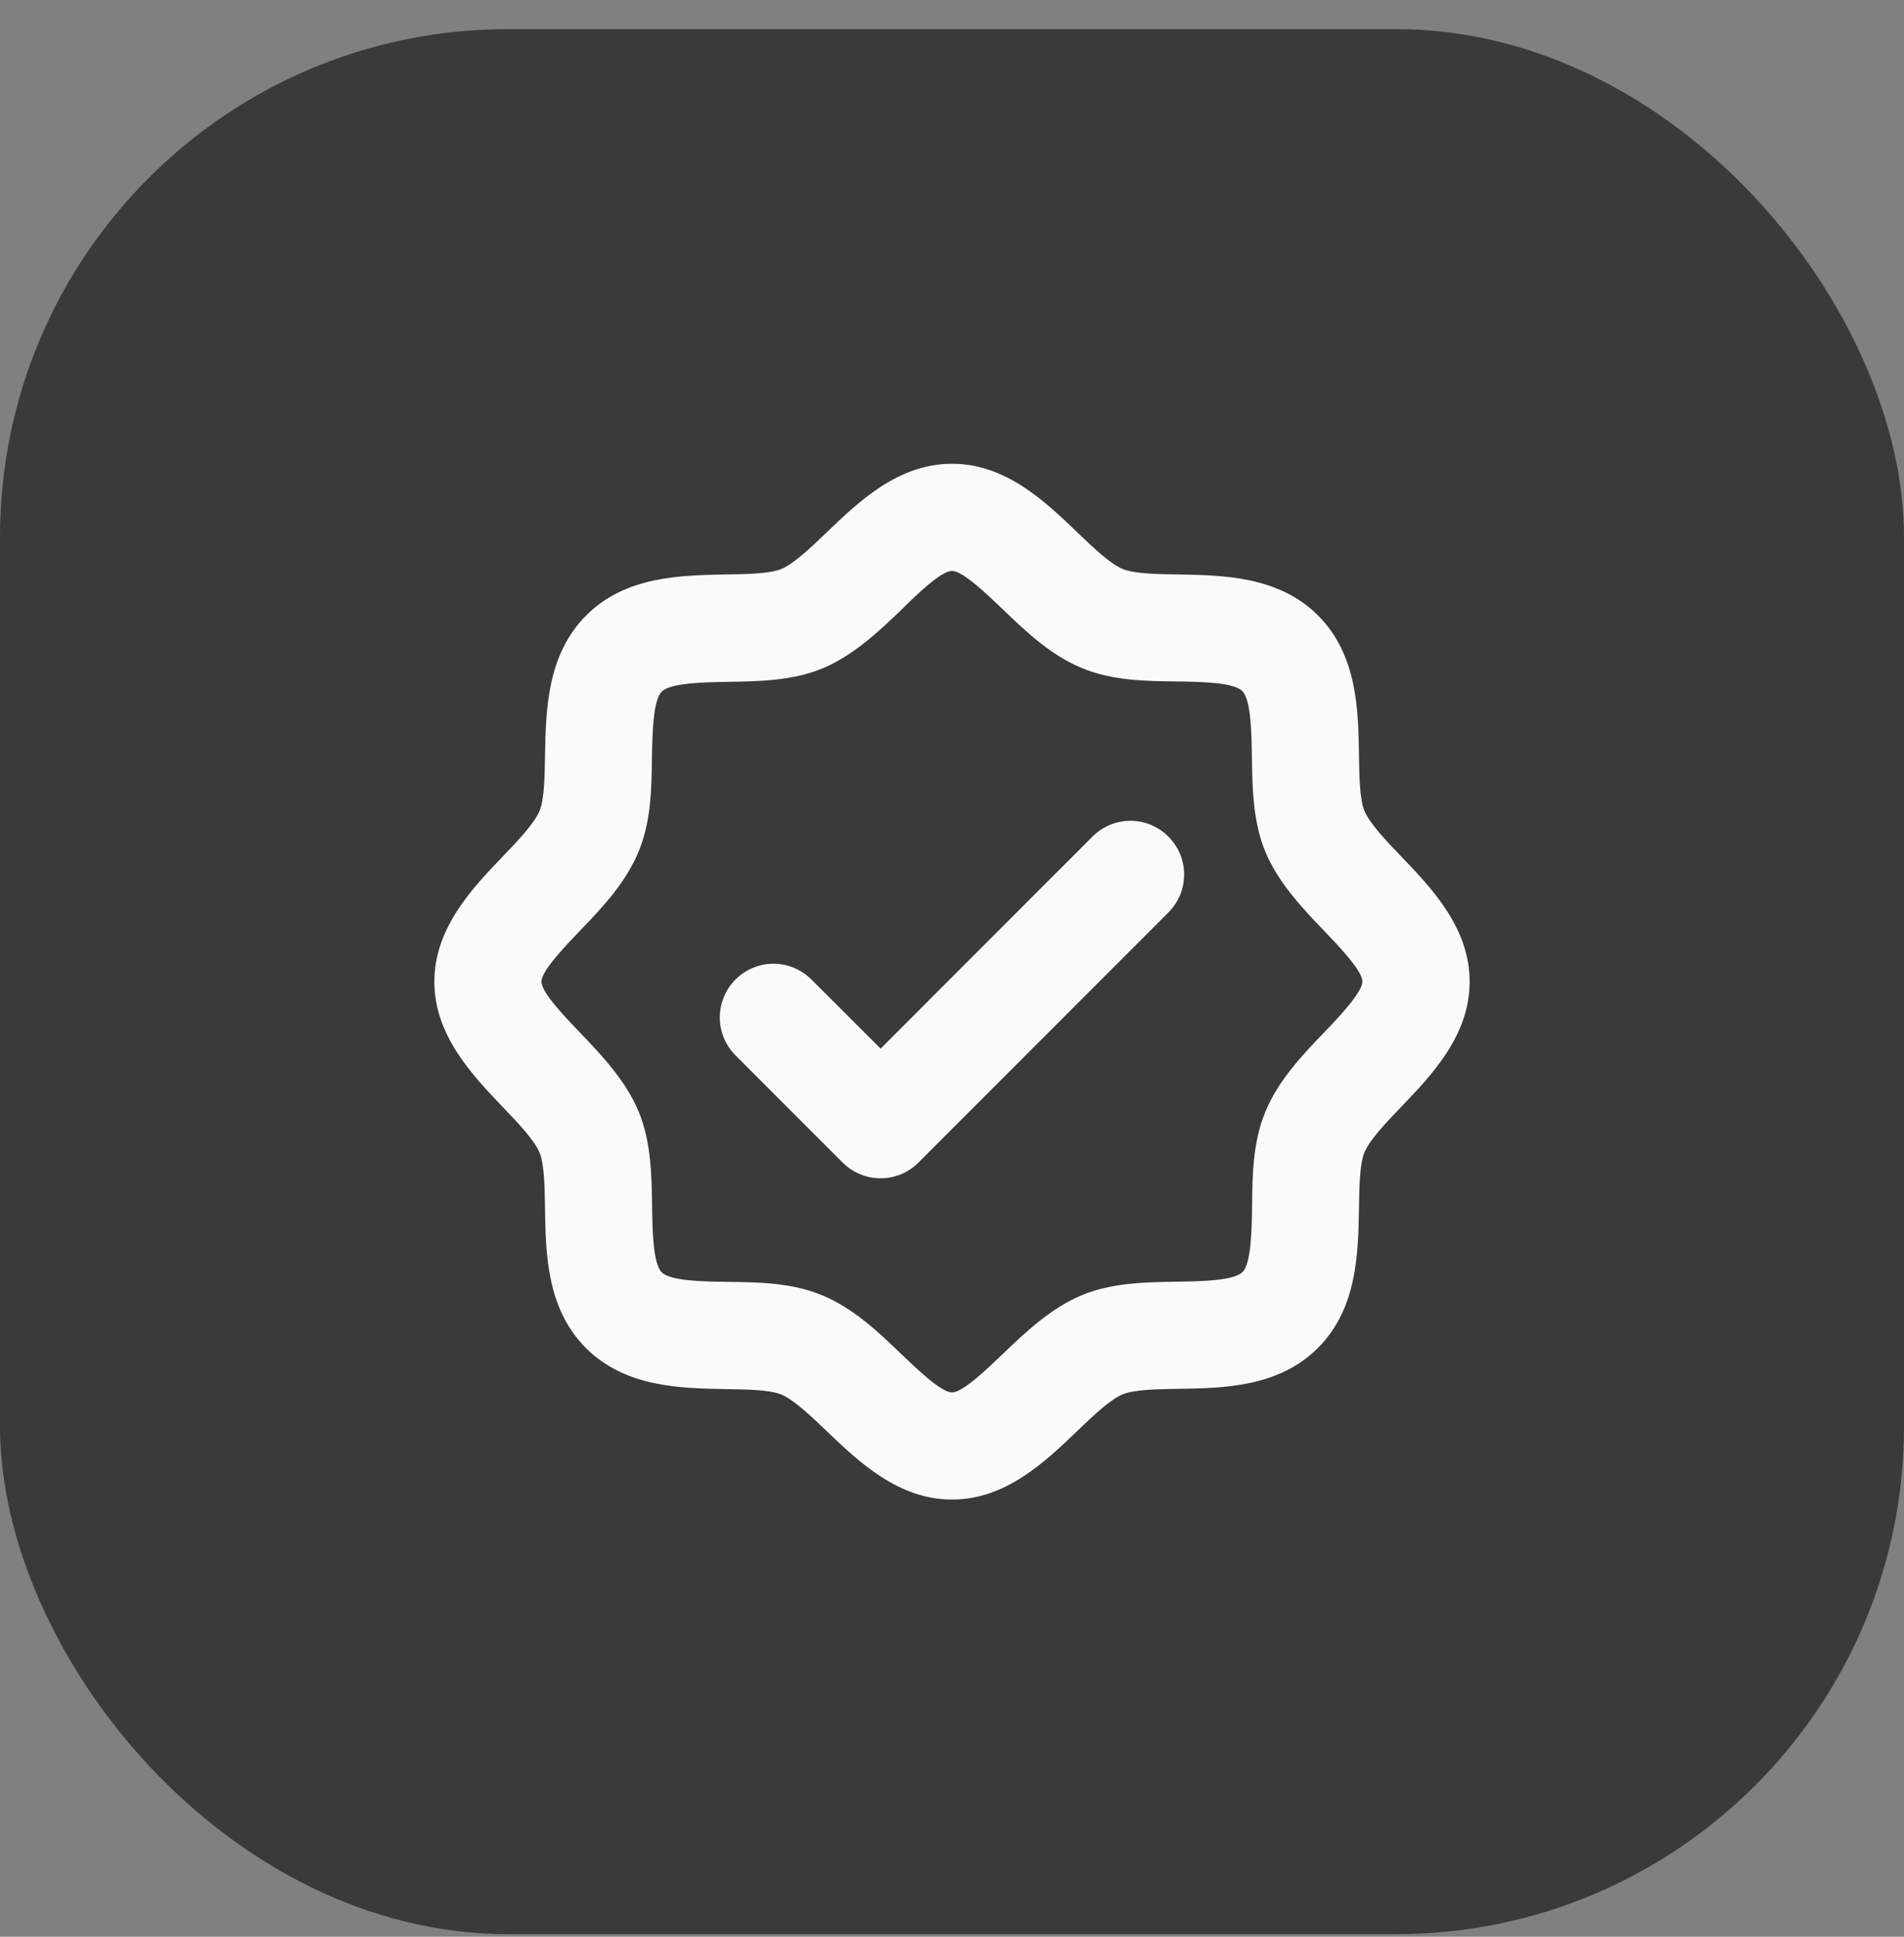
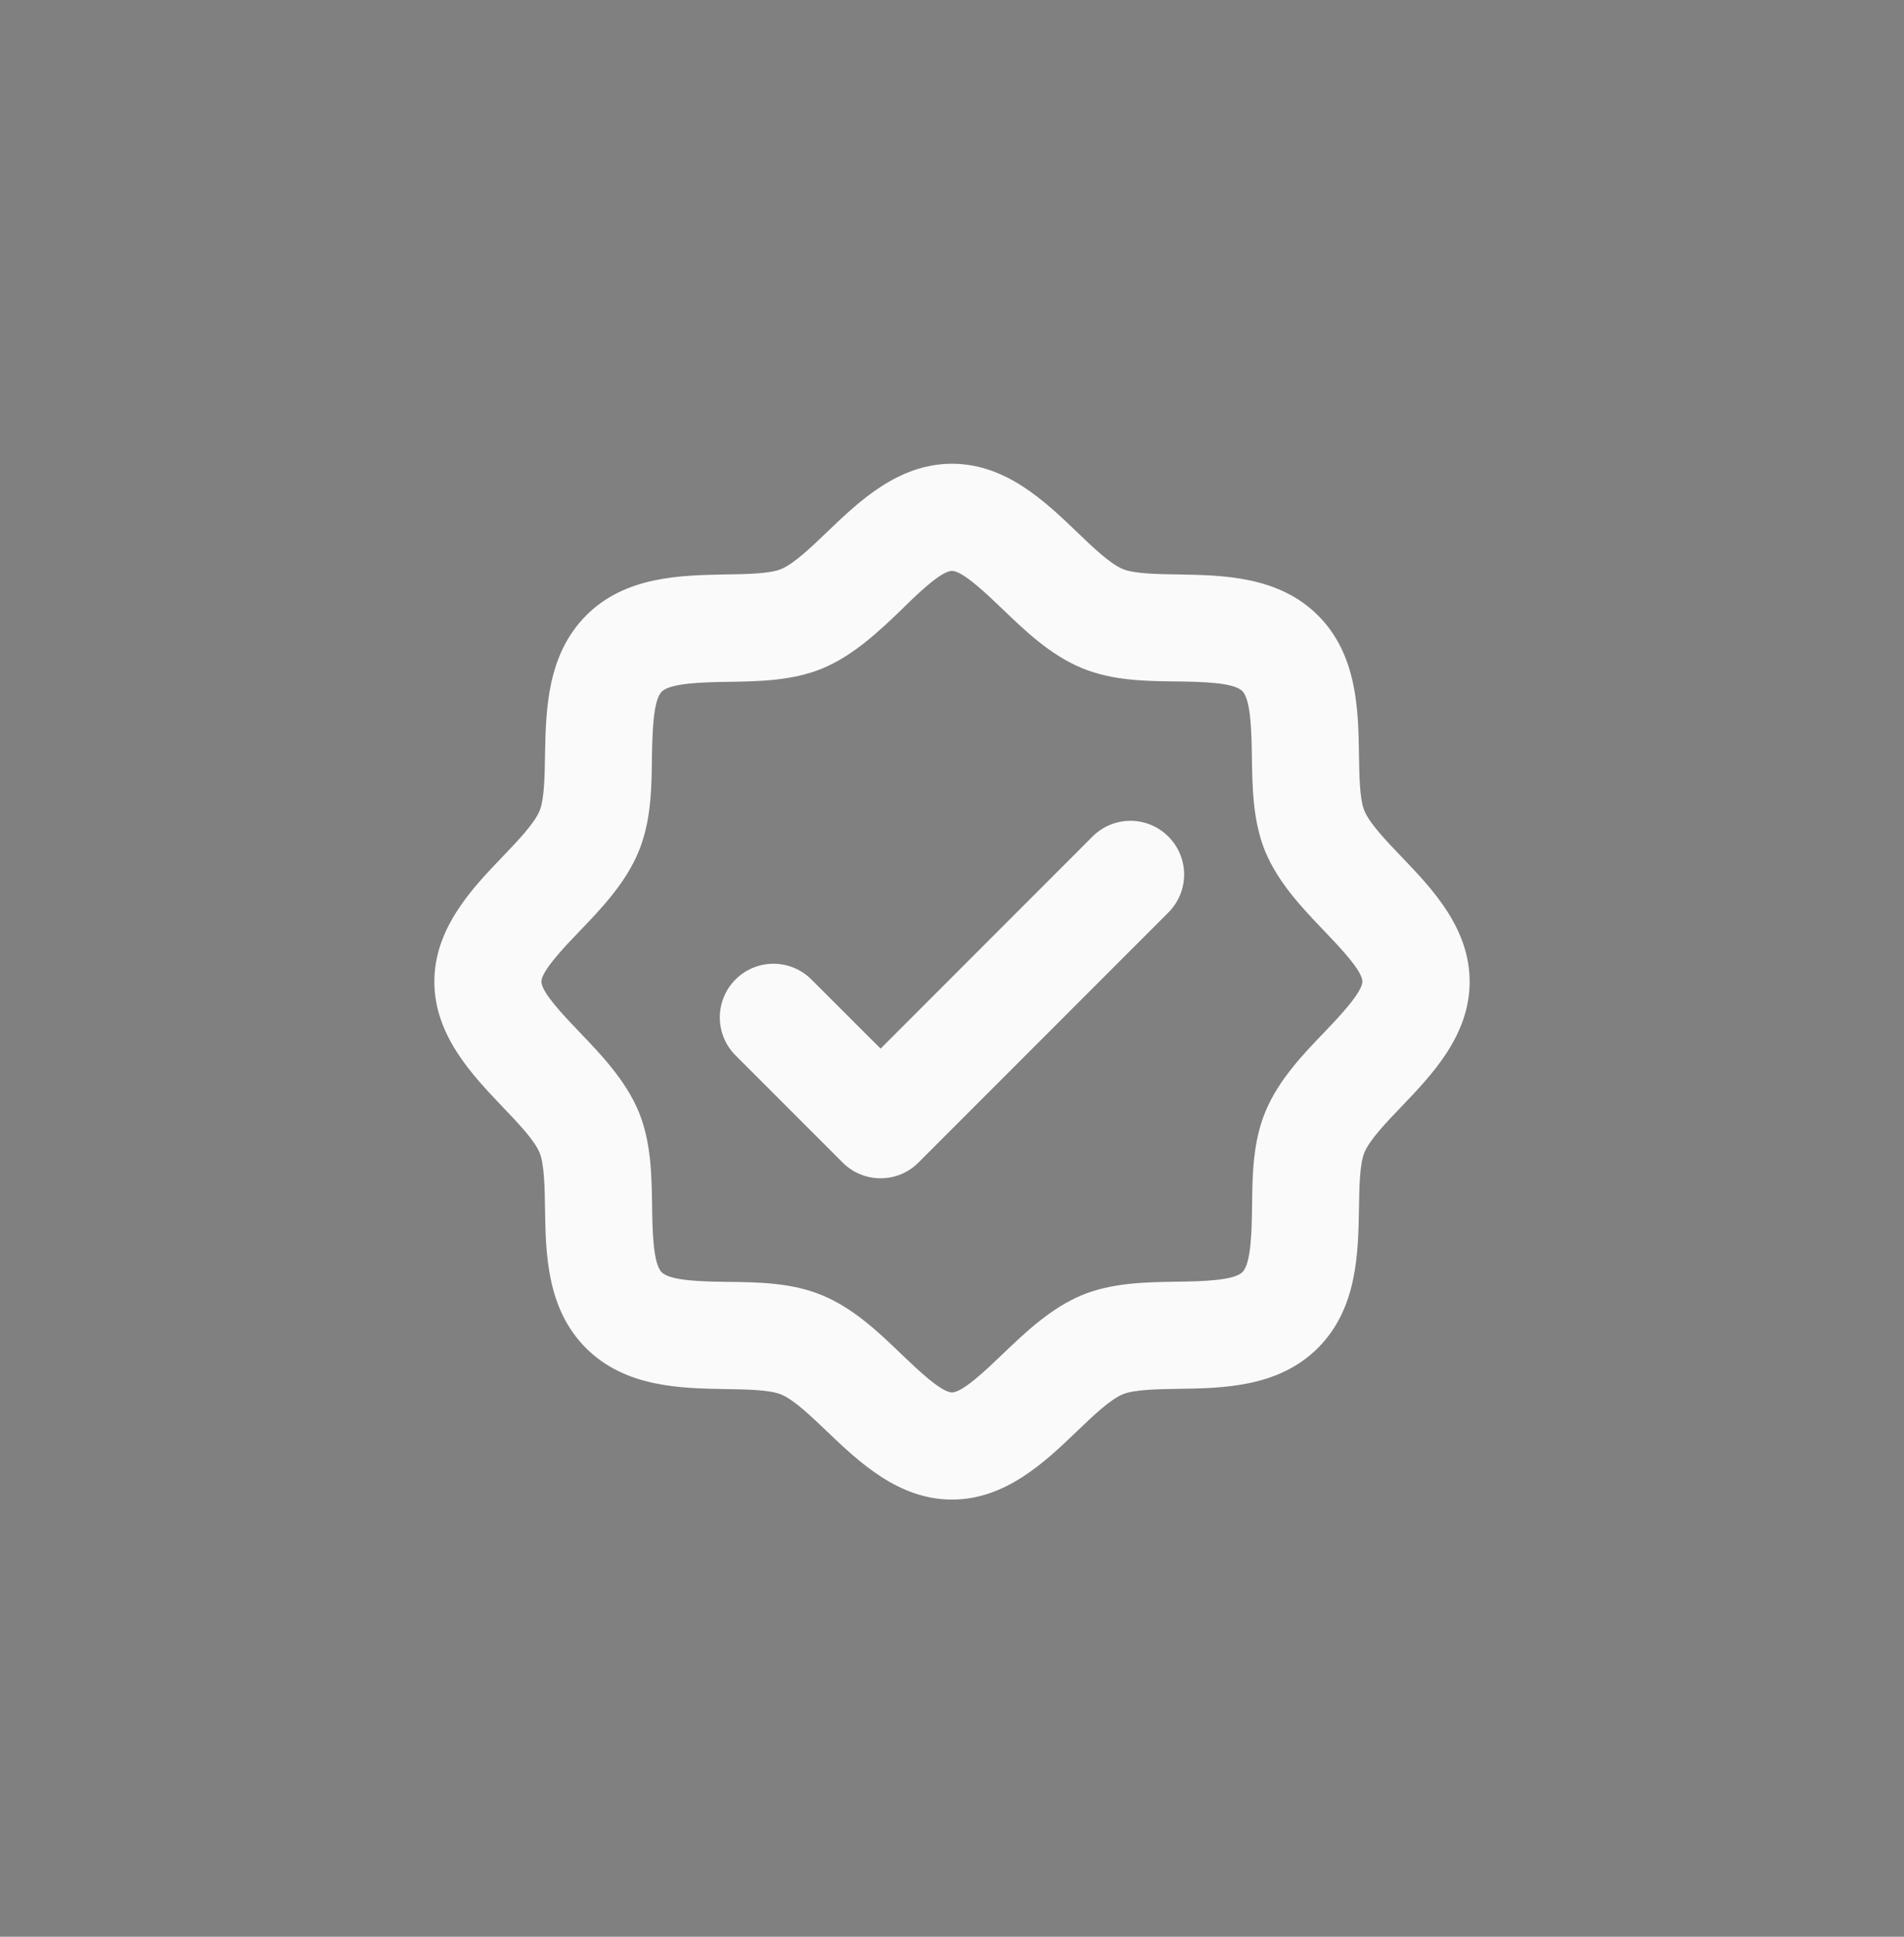
<svg xmlns="http://www.w3.org/2000/svg" width="60" height="61" viewBox="0 0 60 61" fill="none">
  <rect x="0" y="0" width="60" height="61" fill="#808080" stroke="none" />
-   <rect y="0.918" width="60" height="60" rx="16" fill="#393A39" />
  <path d="M44.168 26.988C43.673 26.472 43.163 25.939 42.995 25.535C42.846 25.175 42.835 24.434 42.825 23.782C42.804 22.375 42.777 20.626 41.534 19.384C40.291 18.143 38.543 18.119 37.137 18.093C36.484 18.084 35.743 18.072 35.383 17.923C34.98 17.756 34.447 17.245 33.931 16.75C32.935 15.796 31.695 14.606 30 14.606C28.305 14.606 27.065 15.796 26.07 16.75C25.553 17.245 25.02 17.756 24.617 17.923C24.257 18.072 23.516 18.084 22.863 18.093C21.457 18.122 19.708 18.141 18.469 19.387C17.23 20.633 17.203 22.375 17.175 23.782C17.165 24.434 17.154 25.175 17.005 25.535C16.837 25.939 16.327 26.472 15.832 26.988C14.877 27.984 13.688 29.231 13.688 30.919C13.688 32.606 14.877 33.853 15.832 34.856C16.327 35.372 16.837 35.905 17.005 36.309C17.154 36.669 17.165 37.41 17.175 38.062C17.196 39.468 17.223 41.218 18.466 42.46C19.709 43.701 21.457 43.725 22.863 43.751C23.516 43.76 24.257 43.772 24.617 43.921C25.02 44.088 25.553 44.599 26.07 45.093C27.065 46.041 28.312 47.231 30 47.231C31.688 47.231 32.935 46.041 33.931 45.086C34.447 44.591 34.98 44.081 35.383 43.914C35.743 43.765 36.484 43.753 37.137 43.743C38.543 43.722 40.292 43.696 41.534 42.453C42.776 41.209 42.8 39.461 42.825 38.055C42.835 37.403 42.846 36.662 42.995 36.302C43.163 35.898 43.673 35.365 44.168 34.849C45.123 33.853 46.312 32.613 46.312 30.919C46.312 29.224 45.123 27.984 44.168 26.988ZM41.732 32.513C41.054 33.216 40.287 34.021 39.877 35.011C39.481 35.967 39.465 37.002 39.456 38.005C39.444 38.758 39.429 39.792 39.153 40.066C38.878 40.34 37.846 40.357 37.092 40.368C36.089 40.384 35.054 40.399 34.098 40.79C33.113 41.2 32.308 41.967 31.6 42.645C31.094 43.13 30.337 43.856 30 43.856C29.663 43.856 28.906 43.13 28.405 42.651C27.702 41.973 26.898 41.205 25.908 40.796C24.952 40.399 23.917 40.384 22.914 40.374C22.16 40.363 21.127 40.347 20.852 40.072C20.578 39.796 20.561 38.764 20.55 38.01C20.535 37.008 20.519 35.972 20.128 35.016C19.719 34.032 18.951 33.226 18.273 32.519C17.788 32.013 17.062 31.256 17.062 30.919C17.062 30.581 17.788 29.824 18.268 29.324C18.945 28.621 19.713 27.816 20.122 26.826C20.519 25.87 20.535 24.835 20.544 23.832C20.561 23.079 20.578 22.045 20.859 21.778C21.141 21.511 22.167 21.487 22.921 21.476C23.924 21.46 24.959 21.445 25.915 21.054C26.899 20.644 27.705 19.877 28.412 19.199C28.906 18.707 29.663 17.981 30 17.981C30.337 17.981 31.094 18.707 31.595 19.186C32.298 19.864 33.102 20.632 34.092 21.041C35.048 21.438 36.083 21.453 37.086 21.463C37.84 21.474 38.873 21.49 39.148 21.765C39.422 22.041 39.439 23.073 39.45 23.827C39.465 24.829 39.481 25.864 39.872 26.821C40.281 27.805 41.049 28.611 41.727 29.318C42.206 29.819 42.932 30.575 42.932 30.913C42.932 31.25 42.212 32.013 41.732 32.513ZM36.819 26.35C36.976 26.506 37.101 26.693 37.186 26.898C37.271 27.103 37.315 27.323 37.315 27.545C37.315 27.767 37.271 27.987 37.186 28.192C37.101 28.397 36.976 28.583 36.819 28.74L28.944 36.615C28.787 36.773 28.601 36.897 28.396 36.983C28.191 37.068 27.971 37.111 27.749 37.111C27.526 37.111 27.307 37.068 27.102 36.983C26.896 36.897 26.71 36.773 26.553 36.615L23.178 33.24C23.021 33.083 22.897 32.897 22.812 32.692C22.727 32.487 22.683 32.267 22.683 32.045C22.683 31.823 22.727 31.603 22.812 31.398C22.897 31.193 23.021 31.006 23.178 30.85C23.335 30.693 23.522 30.568 23.727 30.483C23.932 30.398 24.152 30.354 24.374 30.354C24.596 30.354 24.815 30.398 25.02 30.483C25.226 30.568 25.412 30.693 25.569 30.85L27.75 33.028L34.431 26.345C34.588 26.189 34.774 26.065 34.979 25.98C35.184 25.895 35.404 25.852 35.626 25.852C35.848 25.853 36.067 25.897 36.272 25.982C36.477 26.068 36.663 26.192 36.819 26.35Z" fill="#FAFAFA" />
</svg>